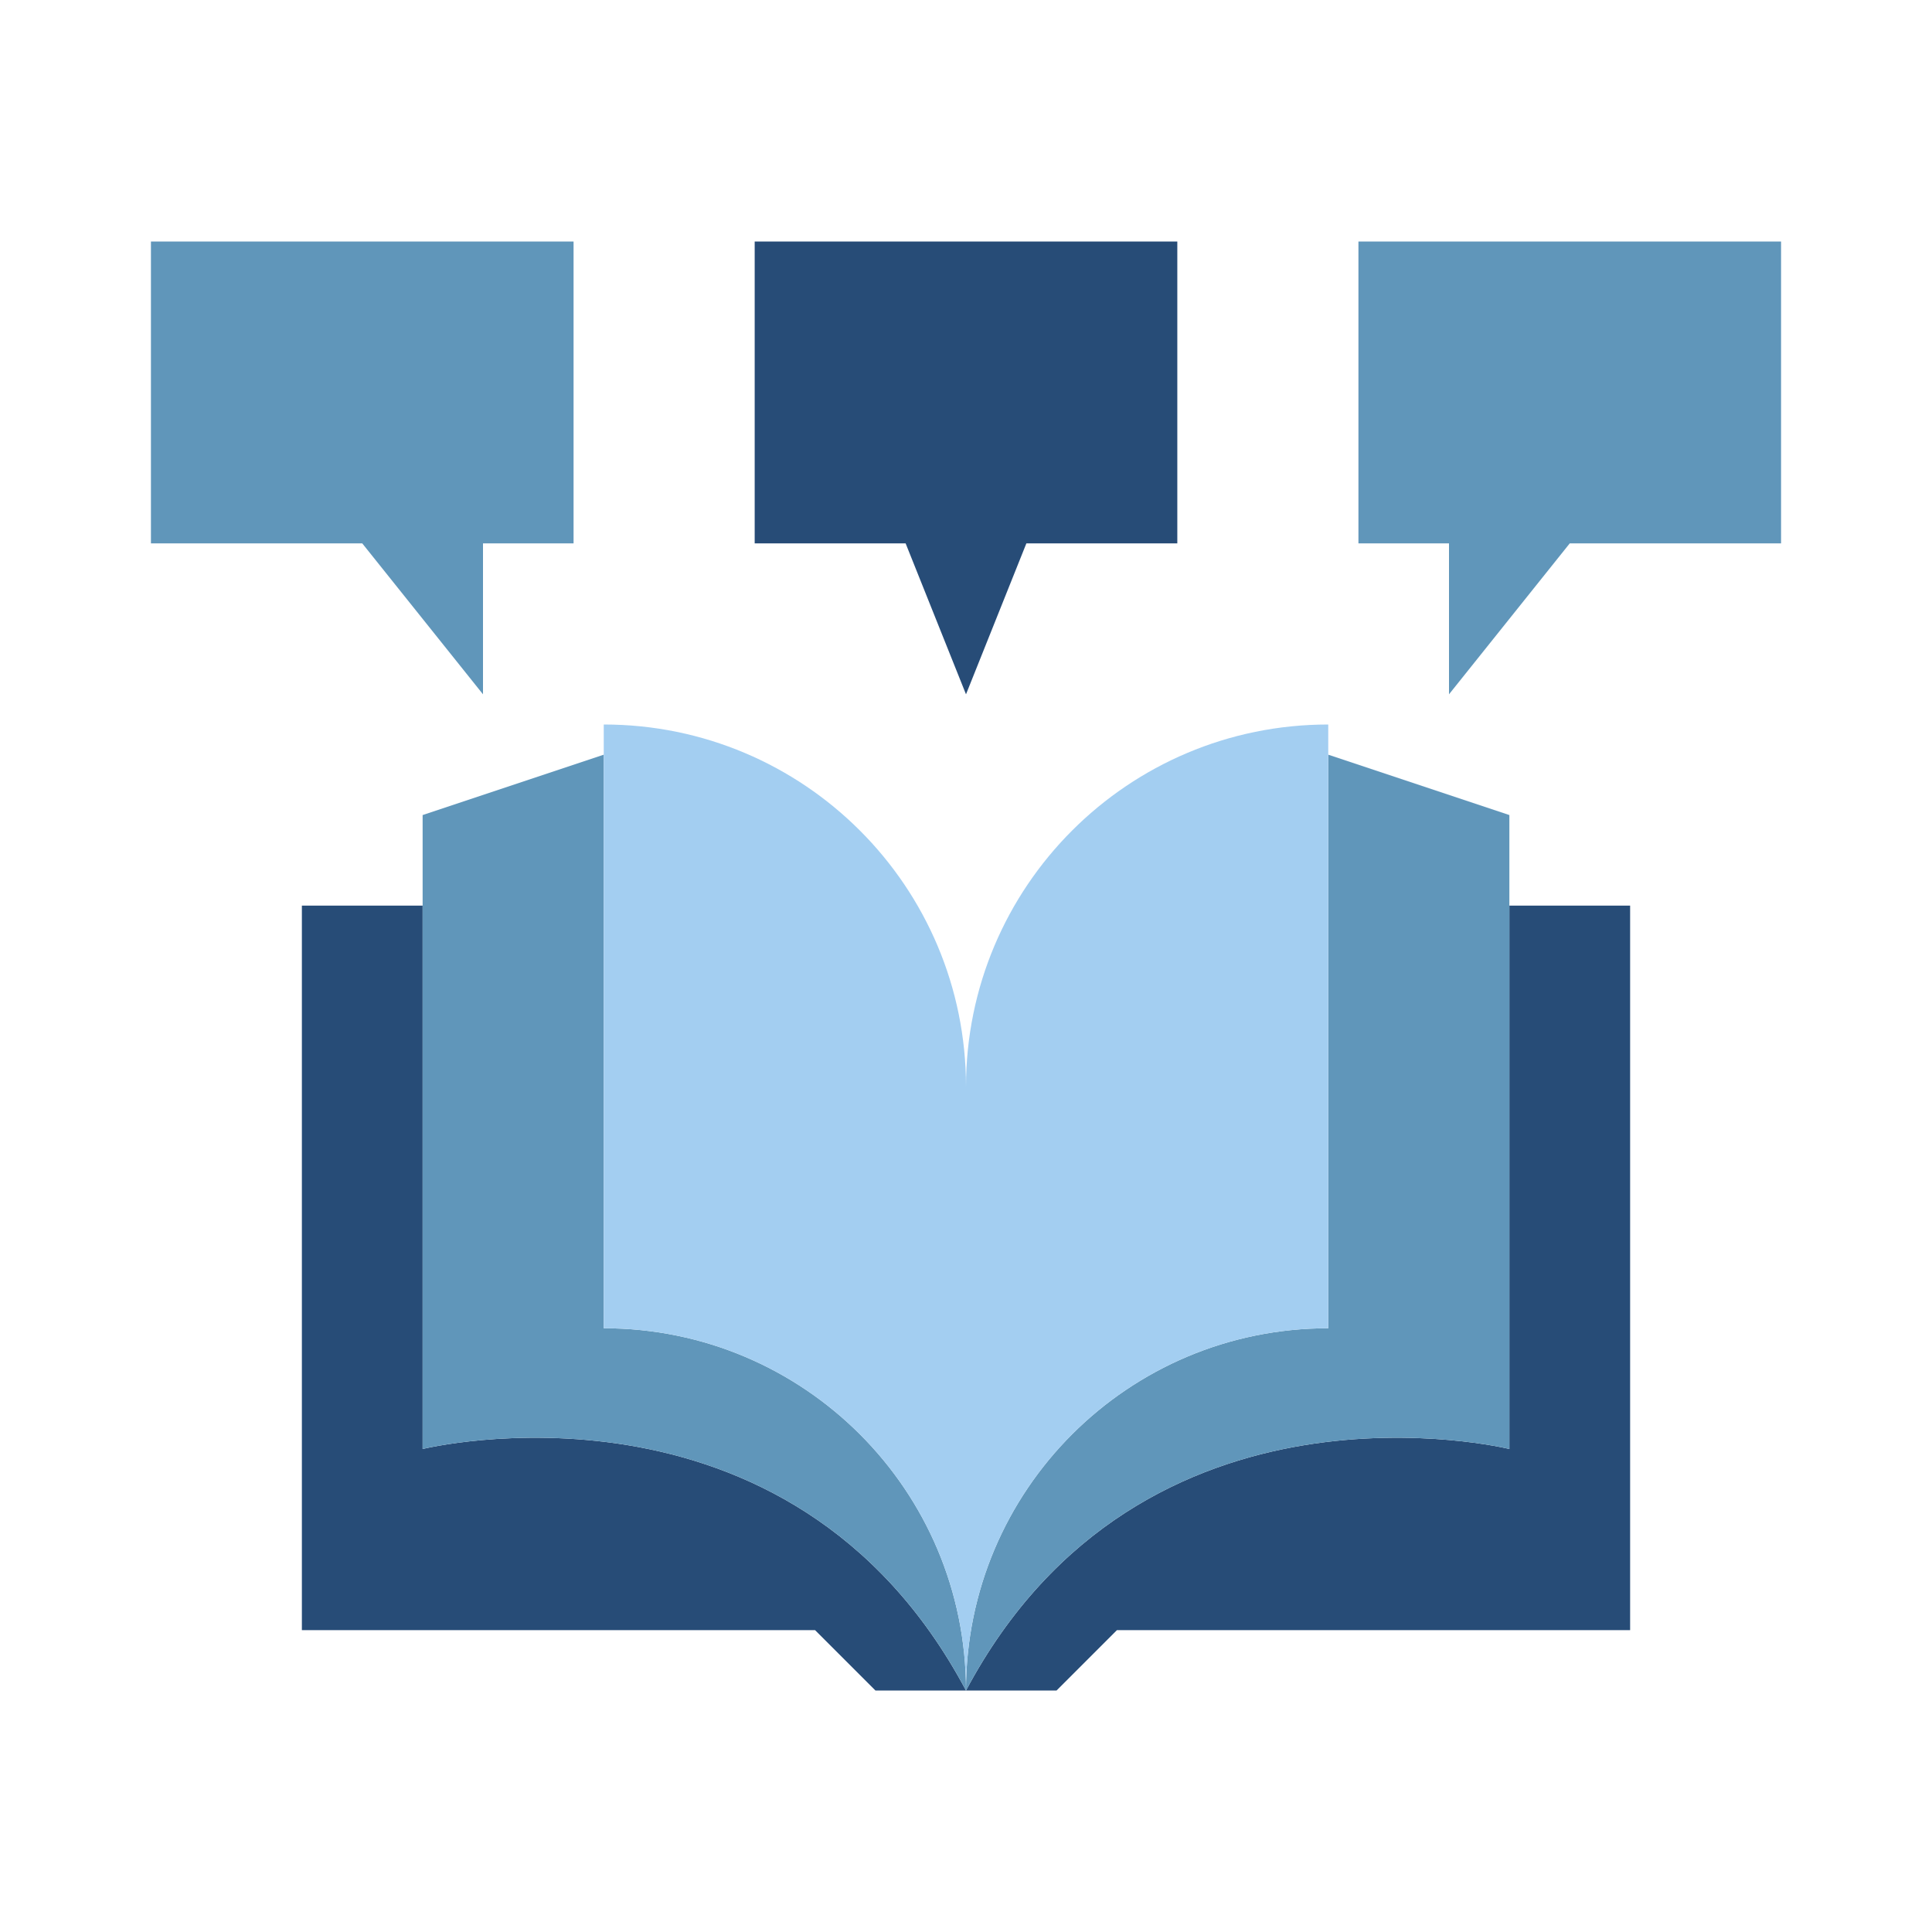
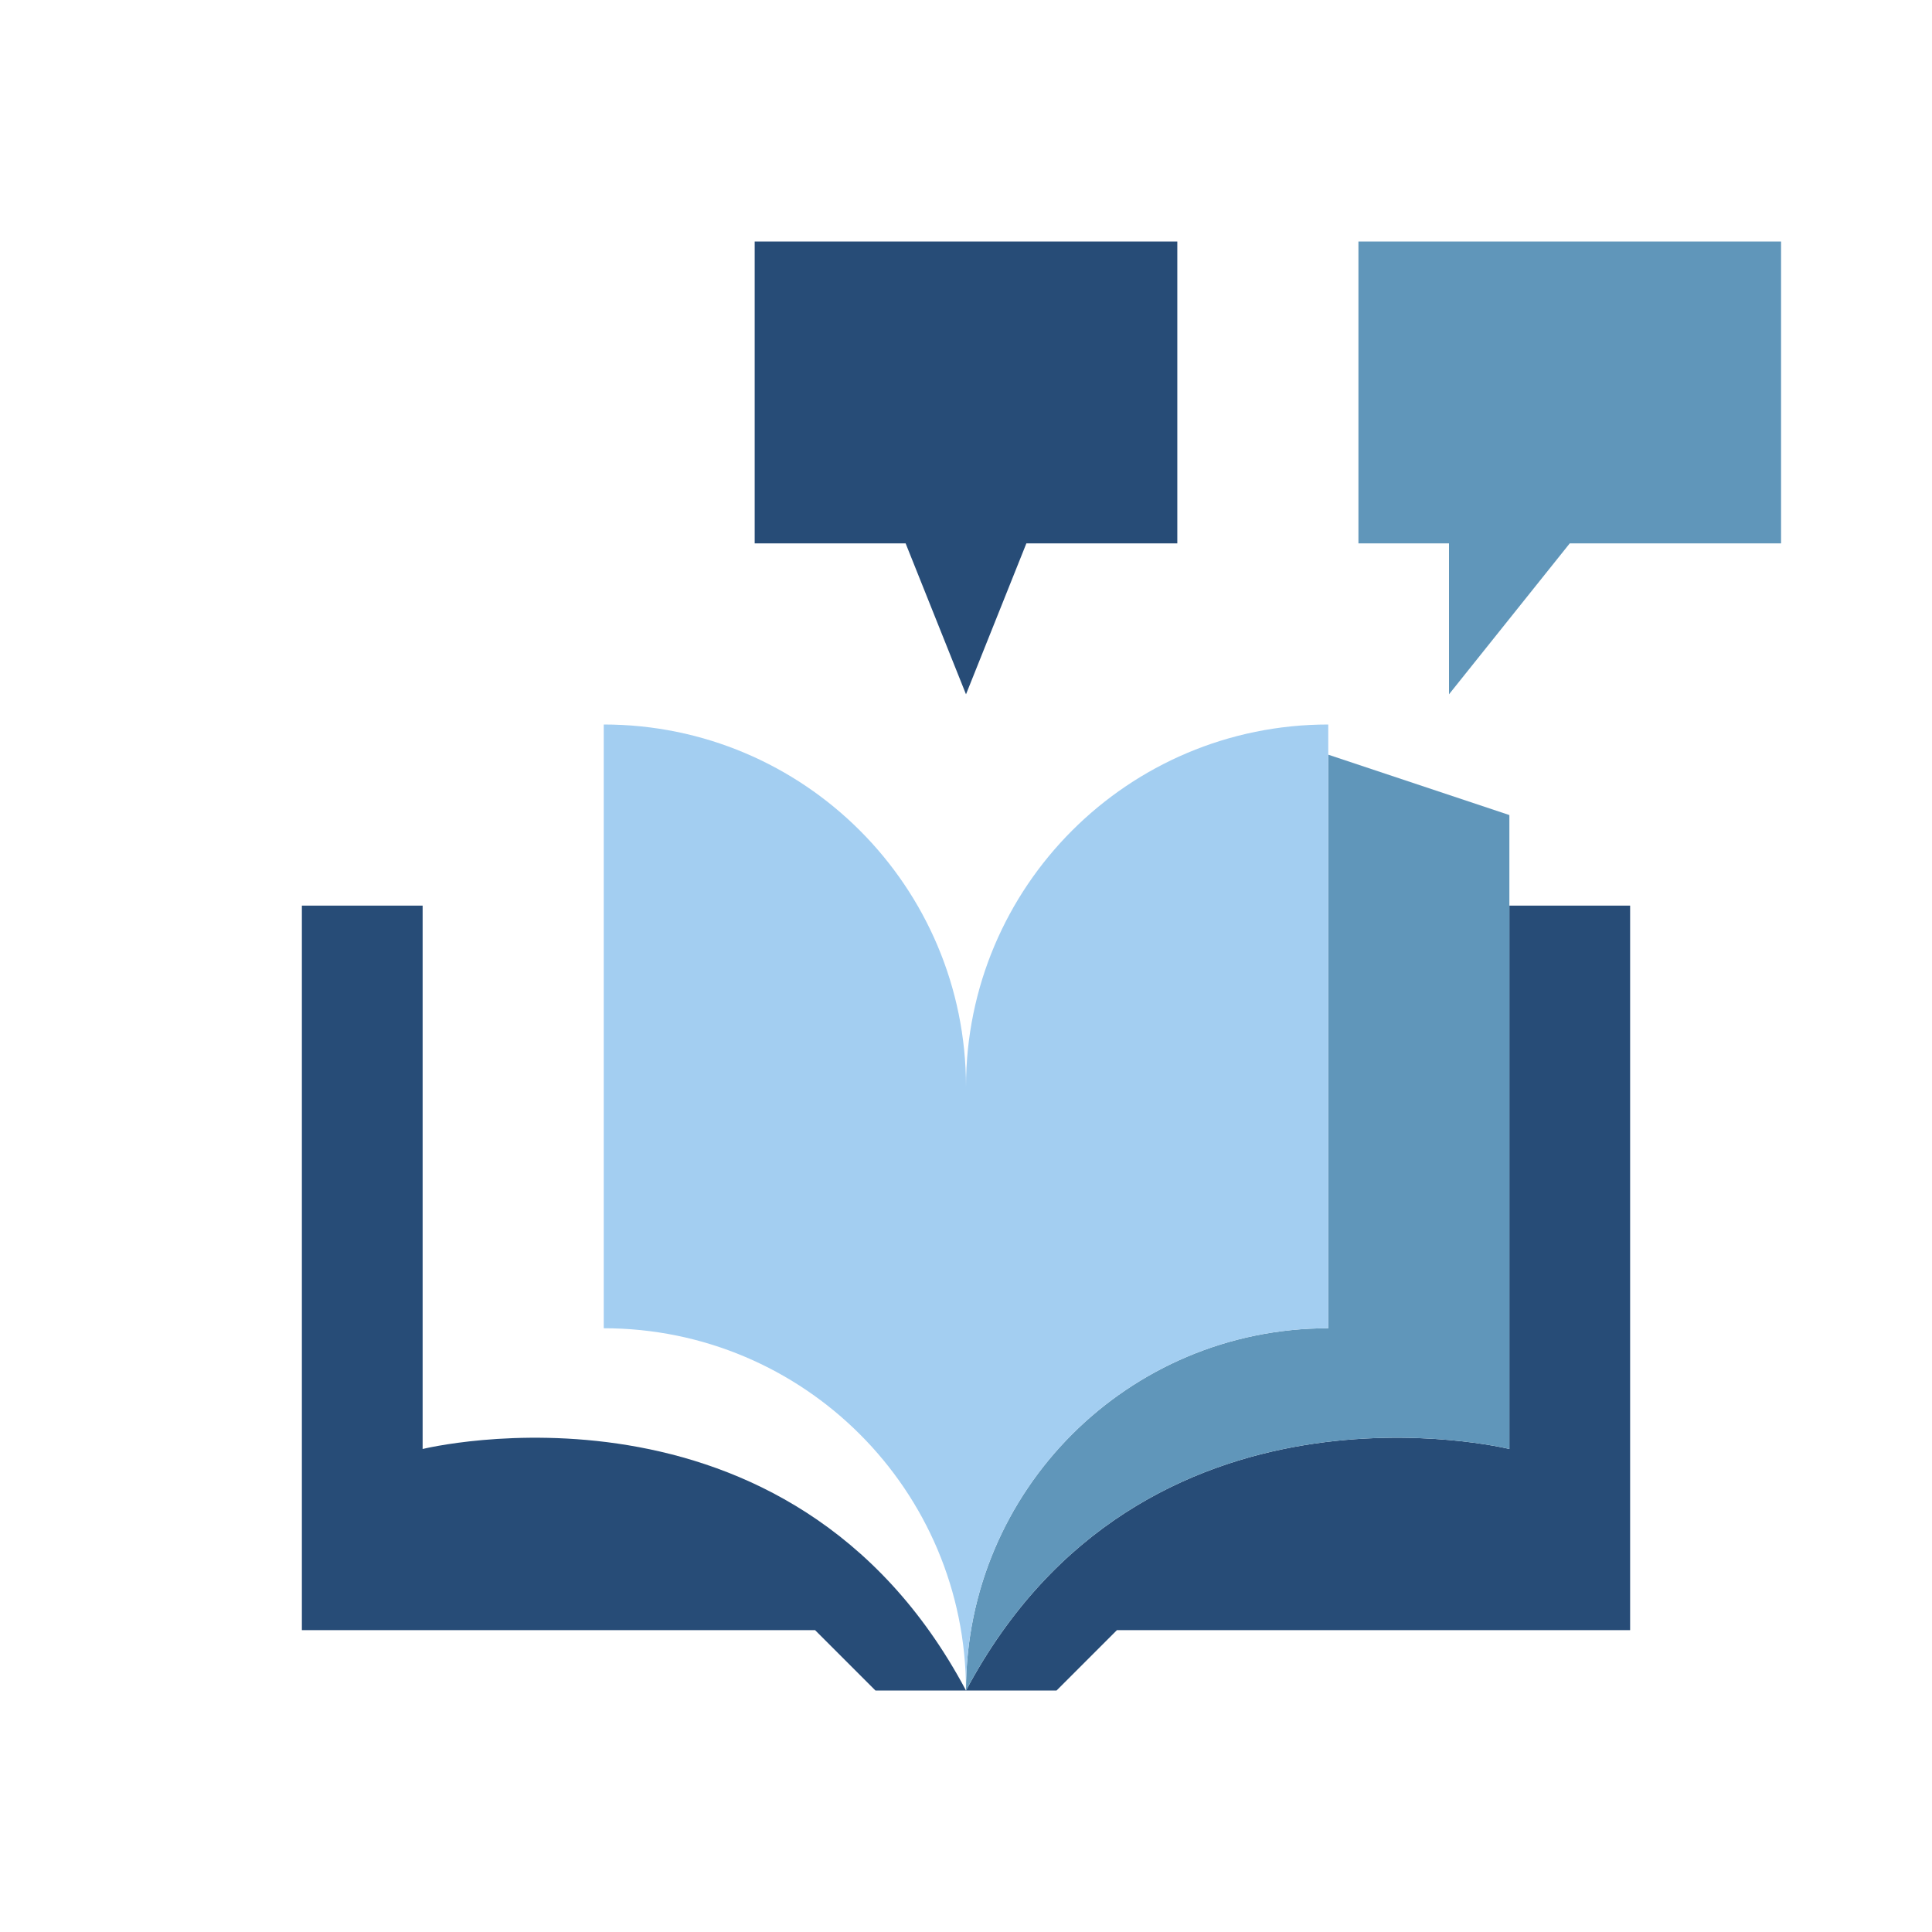
<svg xmlns="http://www.w3.org/2000/svg" width="800px" height="800px" viewBox="0 0 64 64" data-name="Layer 1" id="Layer_1">
  <defs>
    <style>
      .cls-1 {
        fill: #a3cef1;
      }

      .cls-2 {
        fill: #6096ba;
      }

      .cls-3 {
        fill: #274c77;
      }
    </style>
  </defs>
  <path class="cls-3" d="M32,56h-3l-2-2H10V30h4v18s12.15-3,18,8Z" />
  <path class="cls-3" d="M50,48V30h4v24h-17s-2,2-2,2h-3c5.85-11,18-8,18-8Z" />
-   <path class="cls-2" d="M32,56c-5.85-11-18-8-18-8V27l6-2v19c6.63,0,12,5.37,12,12Z" />
  <path class="cls-2" d="M44,25l6,2v21s-12.15-3-18,8c0-6.63,5.37-12,12-12V25Z" />
  <path class="cls-1" d="M32,36c0-6.63-5.37-12-12-12v20c6.63,0,12,5.37,12,12,0-6.63,5.37-12,12-12V24c-6.63,0-12,5.37-12,12Z" />
  <polygon class="cls-2" points="45 8 45 18 48 18 48 23 52 18 59 18 59 8 45 8" />
-   <polygon class="cls-2" points="19 8 19 18 16 18 16 23 12 18 5 18 5 8 19 8" />
  <polygon class="cls-3" points="39 8 39 18 34 18 32 23 30 18 25 18 25 8 39 8" />
</svg>